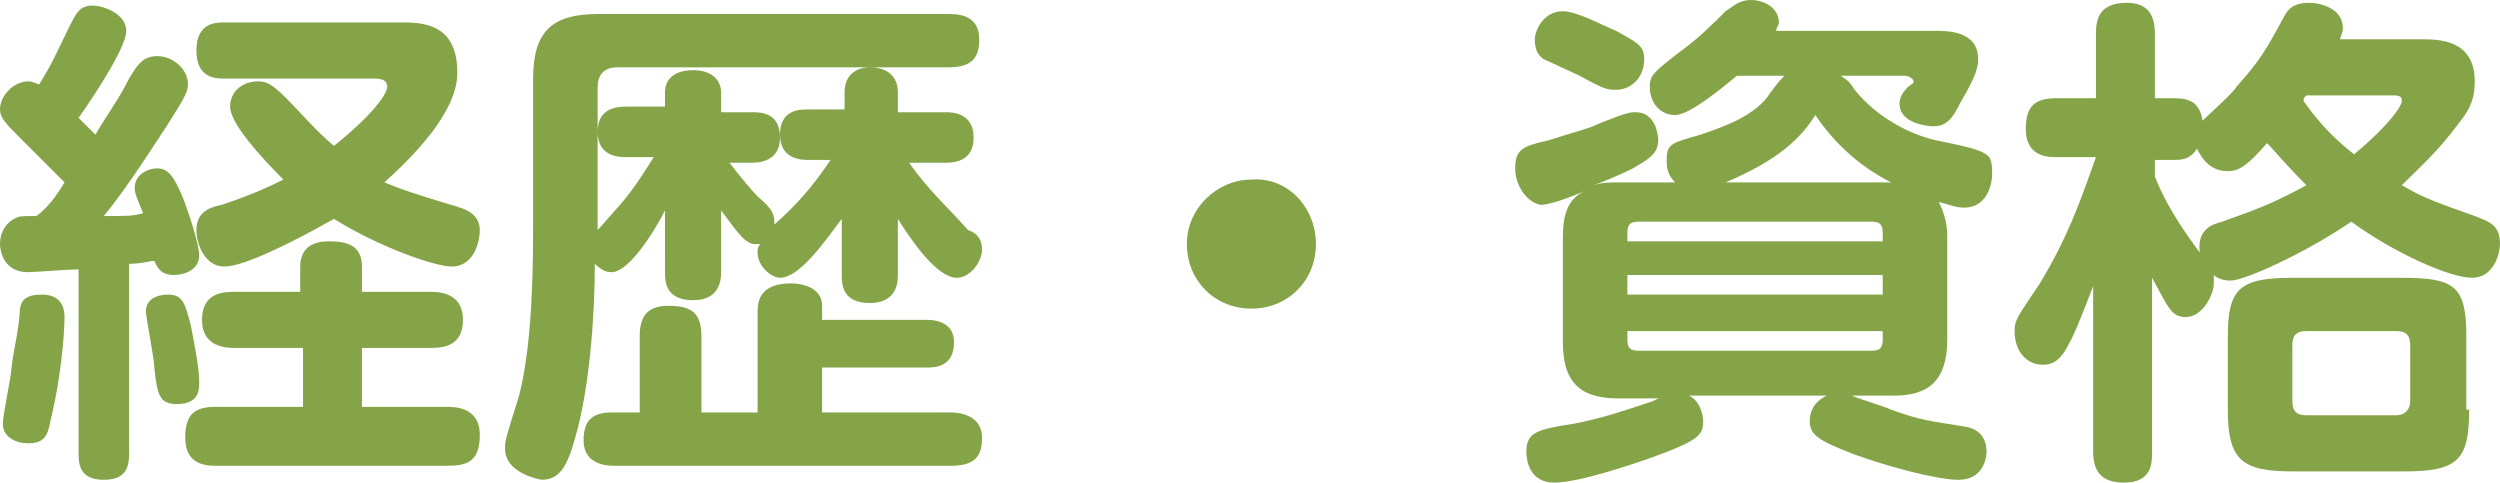
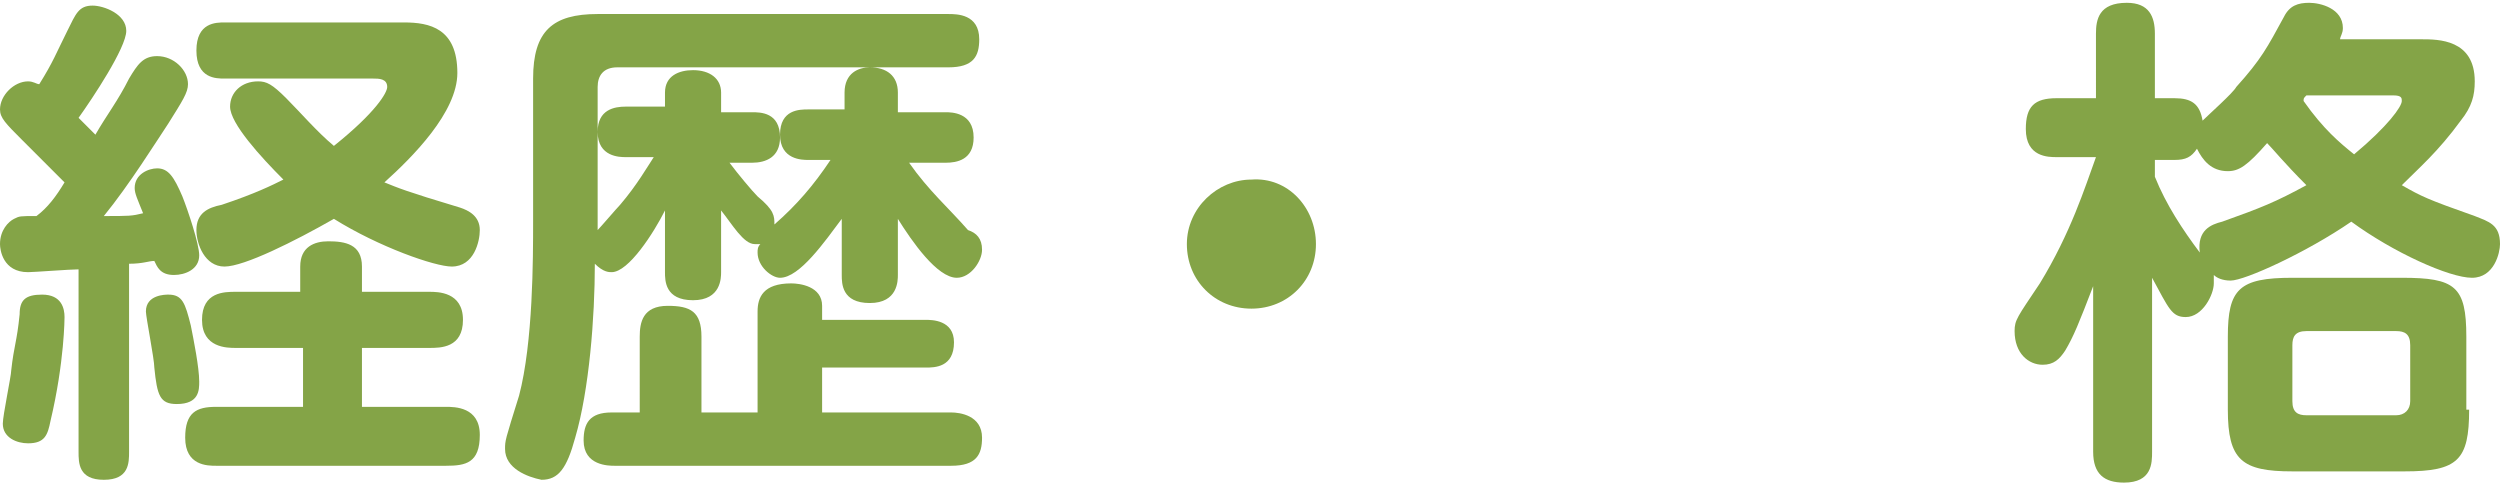
<svg xmlns="http://www.w3.org/2000/svg" version="1.1" x="0px" y="0px" width="89.1px" height="17.2px" viewBox="0 0 89.1 17.2" enable-background="new 0 0 89.1 17.2" xml:space="preserve">
  <g id="レイヤー_1">
</g>
  <g id="文字">
    <g>
      <g>
        <path fill="#84A447" d="M2.8,9.6C2.5,9.6,1.2,9.7,1,9.7c-0.9,0-1-0.8-1-1c0-0.5,0.3-0.8,0.5-0.9c0.2-0.1,0.2-0.1,0.8-0.1     C1.7,7.4,2,7,2.3,6.5C1.8,6,1.1,5.3,0.8,5C0.2,4.4,0,4.2,0,3.9c0-0.5,0.5-1,1-1c0.2,0,0.3,0.1,0.4,0.1c0.5-0.8,0.6-1.1,1-1.9     c0.3-0.6,0.4-0.9,0.9-0.9c0.4,0,1.2,0.3,1.2,0.9c0,0.6-1.2,2.4-1.7,3.1c0.1,0.1,0.3,0.3,0.6,0.6c0.4-0.7,0.8-1.2,1.2-2     C4.9,2.3,5.1,2,5.6,2c0.6,0,1.1,0.5,1.1,1c0,0.3-0.2,0.6-0.7,1.4C5.6,5,4.6,6.6,3.7,7.7c0.9,0,1,0,1.4-0.1     C4.9,7.1,4.8,6.9,4.8,6.7C4.8,6.2,5.3,6,5.6,6C6,6,6.2,6.3,6.5,7c0.2,0.5,0.6,1.7,0.6,2.1c0,0.5-0.5,0.7-0.9,0.7     c-0.5,0-0.6-0.3-0.7-0.5c-0.2,0-0.4,0.1-0.9,0.1v6.7c0,0.4,0,1-0.9,1c-0.9,0-0.9-0.6-0.9-1V9.6z M2.3,11.3c0,0,0,1.6-0.5,3.7     c-0.1,0.5-0.2,0.8-0.8,0.8c-0.4,0-0.9-0.2-0.9-0.7c0-0.3,0.3-1.7,0.3-1.9c0.1-0.9,0.2-1,0.3-2c0-0.5,0.2-0.7,0.8-0.7     C2.2,10.5,2.3,11,2.3,11.3z M6.8,11.6c0.1,0.5,0.3,1.5,0.3,2c0,0.3,0,0.8-0.8,0.8c-0.6,0-0.7-0.3-0.8-1.3c0-0.3-0.3-1.8-0.3-2     c0-0.6,0.7-0.6,0.8-0.6C6.5,10.5,6.6,10.8,6.8,11.6z M12.9,14.5h3c0.3,0,1.2,0,1.2,1c0,1-0.5,1.1-1.2,1.1H7.7c-0.3,0-1.1,0-1.1-1     c0-0.9,0.4-1.1,1.1-1.1h3.1v-2.1H8.4c-0.3,0-1.2,0-1.2-1s0.8-1,1.2-1h2.3V9.5c0-0.7,0.5-0.9,1-0.9c0.6,0,1.2,0.1,1.2,0.9v0.9h2.4     c0.3,0,1.2,0,1.2,1s-0.8,1-1.2,1h-2.4V14.5z M11.9,5.2c1.5-1.2,1.9-1.9,1.9-2.1c0-0.3-0.3-0.3-0.5-0.3H8c-0.3,0-1,0-1-1     c0-1,0.7-1,1-1h6.4c0.9,0,1.9,0.2,1.9,1.8c0,1.4-1.6,3-2.6,3.9c0.5,0.2,0.7,0.3,2.7,0.9c0.3,0.1,0.7,0.3,0.7,0.8     c0,0.4-0.2,1.3-1,1.3c-0.6,0-2.6-0.7-4.2-1.7C10.5,8.6,8.7,9.5,8,9.5c-0.7,0-1-0.8-1-1.3c0-0.6,0.4-0.8,0.9-0.9     c1.2-0.4,1.8-0.7,2.2-0.9c-0.8-0.8-1.9-2-1.9-2.6c0-0.5,0.4-0.9,1-0.9c0.3,0,0.5,0.1,1,0.6C10.7,4,11.3,4.7,11.9,5.2z" />
        <path fill="#84A447" d="M28.8,5.7c-0.2,0-1,0-1-0.9c0-0.9,0.7-0.9,1-0.9h1.3V3.3c0-0.7,0.5-0.9,0.9-0.9c0.6,0,1,0.3,1,0.9V4h1.7     c0.2,0,1,0,1,0.9c0,0.8-0.6,0.9-1,0.9h-1.3c0.7,1,1.4,1.6,2.1,2.4C34.8,8.3,35,8.5,35,8.9c0,0.4-0.4,1-0.9,1     c-0.7,0-1.6-1.3-2.1-2.1v2c0,0.2,0,1-1,1c-1,0-1-0.7-1-1V7.8c-0.6,0.8-1.5,2.1-2.2,2.1C27.5,9.9,27,9.5,27,9c0-0.1,0-0.2,0.1-0.3     c-0.1,0-0.1,0-0.2,0c-0.4,0-0.8-0.7-1.2-1.2v2.2c0,0.2,0,1-1,1s-1-0.7-1-1V7.5c-0.4,0.8-1.3,2.2-1.9,2.2c-0.1,0-0.3,0-0.6-0.3     c0,1.9-0.2,4.5-0.7,6.2c-0.3,1.1-0.6,1.5-1.2,1.5C18.8,17,18,16.7,18,16c0-0.3,0-0.3,0.5-1.9C19,12.2,19,9.2,19,7.9V2.8     c0-1.7,0.7-2.3,2.3-2.3h12.5c0.3,0,1.1,0,1.1,0.9c0,0.6-0.2,1-1.1,1H22c-0.5,0-0.7,0.3-0.7,0.7v5.1c0.1-0.1,0.7-0.8,0.8-0.9     c0.6-0.7,1-1.4,1.2-1.7h-1c-0.2,0-1,0-1-0.9c0-0.8,0.6-0.9,1-0.9h1.4V3.3c0-0.6,0.5-0.8,1-0.8c0.6,0,1,0.3,1,0.8V4h1.1     c0.3,0,1,0,1,0.9c0,0.7-0.5,0.9-1,0.9H26c0.3,0.4,0.8,1,1,1.2c0.6,0.5,0.6,0.7,0.6,1c0.8-0.7,1.4-1.4,2-2.3H28.8z M29.2,14.7h4.7     c0.3,0,1.1,0.1,1.1,0.9c0,0.6-0.2,1-1.1,1h-12c-0.2,0-1.1,0-1.1-0.9c0-0.6,0.2-1,1-1h1V12c0-0.5,0.1-1.1,1-1.1     c0.8,0,1.2,0.2,1.2,1.1v2.7h2v-3.6c0-0.5,0.2-1,1.2-1c0.3,0,1.1,0.1,1.1,0.8v0.5h3.7c0.2,0,1,0,1,0.8c0,0.9-0.7,0.9-1,0.9h-3.7     V14.7z" />
        <path fill="#84A447" d="M46.9,8.7c0,1.3-1,2.3-2.3,2.3s-2.3-1-2.3-2.3c0-1.3,1.1-2.3,2.3-2.3C45.9,6.3,46.9,7.4,46.9,8.7z" />
-         <path fill="#84A447" d="M69.4,12.1c0,1.5-0.7,2-1.9,2H66c0.2,0.1,1.2,0.4,1.4,0.5c1.1,0.4,1.4,0.4,2.6,0.6     c0.7,0.1,0.8,0.6,0.8,0.9c0,0.2-0.1,1-1,1c-0.8,0-2.6-0.5-3.7-0.9c-1.3-0.5-1.6-0.7-1.6-1.2c0-0.4,0.2-0.7,0.6-0.9h-4.9     c0.4,0.2,0.5,0.7,0.5,0.9c0,0.5-0.1,0.7-2.1,1.4c-0.3,0.1-2.3,0.8-3.2,0.8c-0.9,0-1-0.8-1-1.1c0-0.7,0.4-0.8,1.7-1     c1-0.2,1.6-0.4,2.8-0.8c0.2-0.1,0.2-0.1,0.3-0.1h-1.5c-1.2,0-2-0.4-2-2V8.5c0-0.7,0.1-1.4,0.8-1.7c-0.7,0.3-1.3,0.5-1.6,0.5     C54.4,7.2,54,6.6,54,6c0-0.7,0.3-0.8,1.2-1c0.9-0.3,1.4-0.4,1.8-0.6C58,4,58.1,4,58.3,4c0.7,0,0.8,0.8,0.8,1c0,0.5-0.4,0.7-0.9,1     c-0.4,0.2-1.1,0.5-1.4,0.6c0.3-0.1,0.6-0.1,0.9-0.1h2c-0.3-0.3-0.3-0.6-0.3-0.8c0-0.6,0.2-0.6,1.2-0.9c0.9-0.3,2-0.7,2.5-1.5     c0.3-0.4,0.3-0.4,0.5-0.6h-1.7c-0.6,0.5-1.7,1.4-2.2,1.4c-0.5,0-0.9-0.4-0.9-1c0-0.4,0.1-0.5,1-1.2c0.7-0.5,1.2-1,1.7-1.5     C61.8,0.2,62,0,62.4,0c0.5,0,1,0.3,1,0.8c0,0.1-0.1,0.2-0.1,0.3H69c0.4,0,1.5,0,1.5,1c0,0.2,0,0.5-0.6,1.5     c-0.3,0.6-0.5,0.9-1,0.9c-0.2,0-1.2-0.1-1.2-0.8c0-0.1,0-0.3,0.3-0.6C68.1,3,68.2,3,68.2,2.9c0-0.1-0.2-0.2-0.3-0.2h-2.3     c0.3,0.2,0.3,0.2,0.5,0.5c0.8,1,2,1.6,2.9,1.8c1.5,0.3,1.7,0.4,1.9,0.6C71,5.8,71,6,71,6.2c0,0.4-0.2,1.2-1,1.2     c-0.3,0-0.5-0.1-0.9-0.2c0.2,0.4,0.3,0.8,0.3,1.2V12.1z M55.7,0.4c0.5,0,1.4,0.5,1.9,0.7c0.7,0.4,1,0.5,1,1c0,0.7-0.5,1.1-1,1.1     c-0.3,0-0.4,0-1.3-0.5c-0.2-0.1-1.1-0.5-1.3-0.6c-0.1-0.1-0.3-0.2-0.3-0.7C54.7,1.1,55,0.4,55.7,0.4z M67.1,8.6V8.3     c0-0.3-0.1-0.4-0.4-0.4h-8.3C58.1,7.9,58,8,58,8.3v0.3H67.1z M58,9.8v0.7h9.1V9.8H58z M58,11.8v0.3c0,0.3,0.1,0.4,0.4,0.4h8.3     c0.3,0,0.4-0.1,0.4-0.4v-0.3H58z M67.4,6.5c-1.2-0.6-2.1-1.5-2.7-2.4c-0.5,0.8-1.3,1.6-3.2,2.4H67.4z" />
        <path fill="#84A447" d="M86.3,1.4c0.6,0,1.9,0,1.9,1.5c0,0.5-0.1,0.9-0.5,1.4c-0.8,1.1-1.5,1.7-2.1,2.3c0.7,0.4,0.9,0.5,2.6,1.1     c0.5,0.2,0.9,0.3,0.9,1c0,0.3-0.2,1.2-1,1.2c-0.8,0-2.8-0.9-4.3-2c-1.6,1.1-3.8,2.1-4.3,2.1c-0.3,0-0.5-0.1-0.6-0.2     c0,0.1,0,0.2,0,0.3c0,0.4-0.4,1.2-1,1.2c-0.5,0-0.6-0.3-1.2-1.4v6.2c0,0.4,0,1.1-1,1.1c-0.7,0-1.1-0.3-1.1-1.1v-5.9     c-0.5,1.3-0.7,1.8-1,2.3c-0.2,0.3-0.4,0.5-0.8,0.5c-0.5,0-1-0.4-1-1.2c0-0.4,0.1-0.5,0.9-1.7c1.1-1.8,1.6-3.4,2-4.5h-1.4     c-0.3,0-1.1,0-1.1-1c0-0.8,0.3-1.1,1.1-1.1h1.4V1.2c0-0.5,0.1-1.1,1.1-1.1c0.8,0,1,0.5,1,1.1v2.3h0.7c0.6,0,0.9,0.2,1,0.8     c0.2-0.2,1.1-1,1.2-1.2c0.9-1,1.1-1.4,1.7-2.5c0.2-0.4,0.5-0.5,0.9-0.5c0.4,0,1.2,0.2,1.2,0.9c0,0.2-0.1,0.3-0.1,0.4H86.3z      M76.8,6.3c0.4,1,1,1.9,1.6,2.7c-0.1-0.8,0.4-1,0.8-1.1c1.4-0.5,1.9-0.7,3-1.3c-0.8-0.8-1.2-1.3-1.4-1.5c-0.7,0.8-1,1-1.4,1     c-0.6,0-0.9-0.4-1.1-0.8c-0.2,0.3-0.4,0.4-0.8,0.4h-0.7V6.3z M88,14.6c0,1.8-0.4,2.2-2.3,2.2h-4c-1.8,0-2.3-0.4-2.3-2.2V12     c0-1.7,0.4-2.1,2.3-2.1h3.9c1.9,0,2.3,0.3,2.3,2.1V14.6z M85.9,12.3c0-0.4-0.2-0.5-0.5-0.5h-3.2c-0.4,0-0.5,0.2-0.5,0.5v2     c0,0.4,0.2,0.5,0.5,0.5h3.2c0.3,0,0.5-0.2,0.5-0.5V12.3z M82.2,3.4c-0.1,0.1-0.1,0.1-0.1,0.2c0.7,1,1.3,1.5,1.8,1.9     c1.2-1,1.7-1.7,1.7-1.9c0-0.1,0-0.2-0.3-0.2H82.2z" />
      </g>
    </g>
  </g>
</svg>